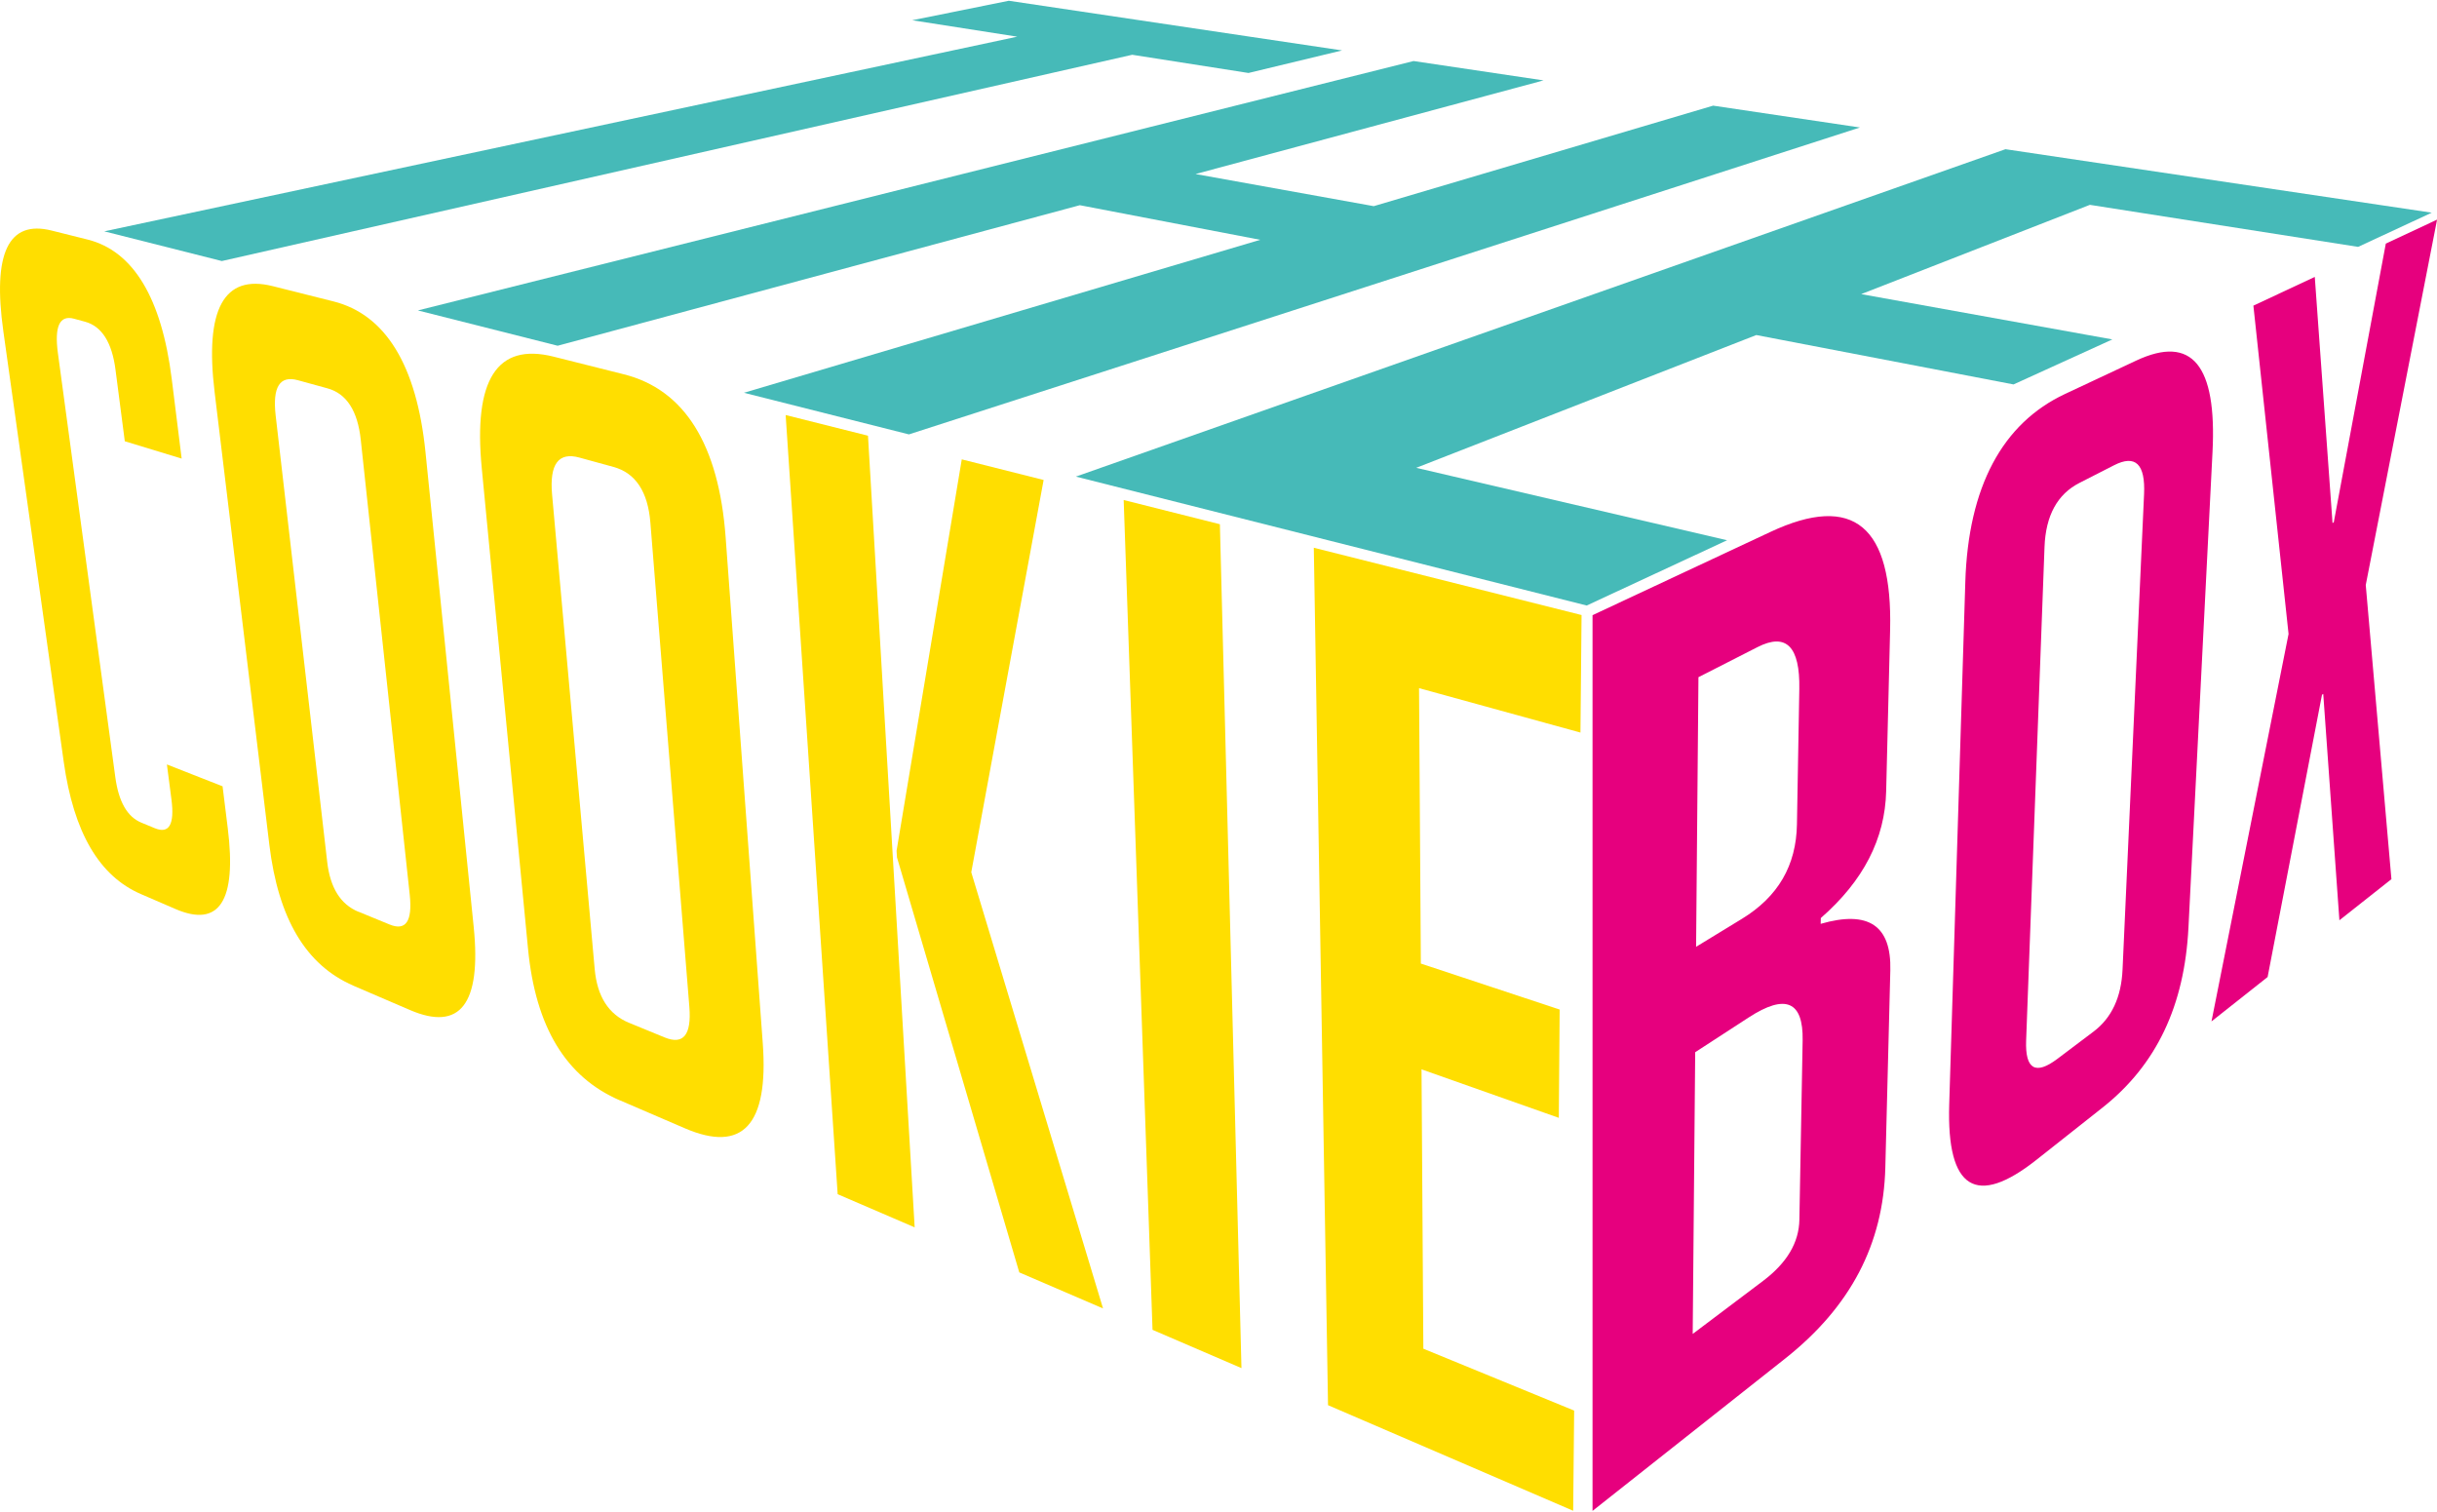
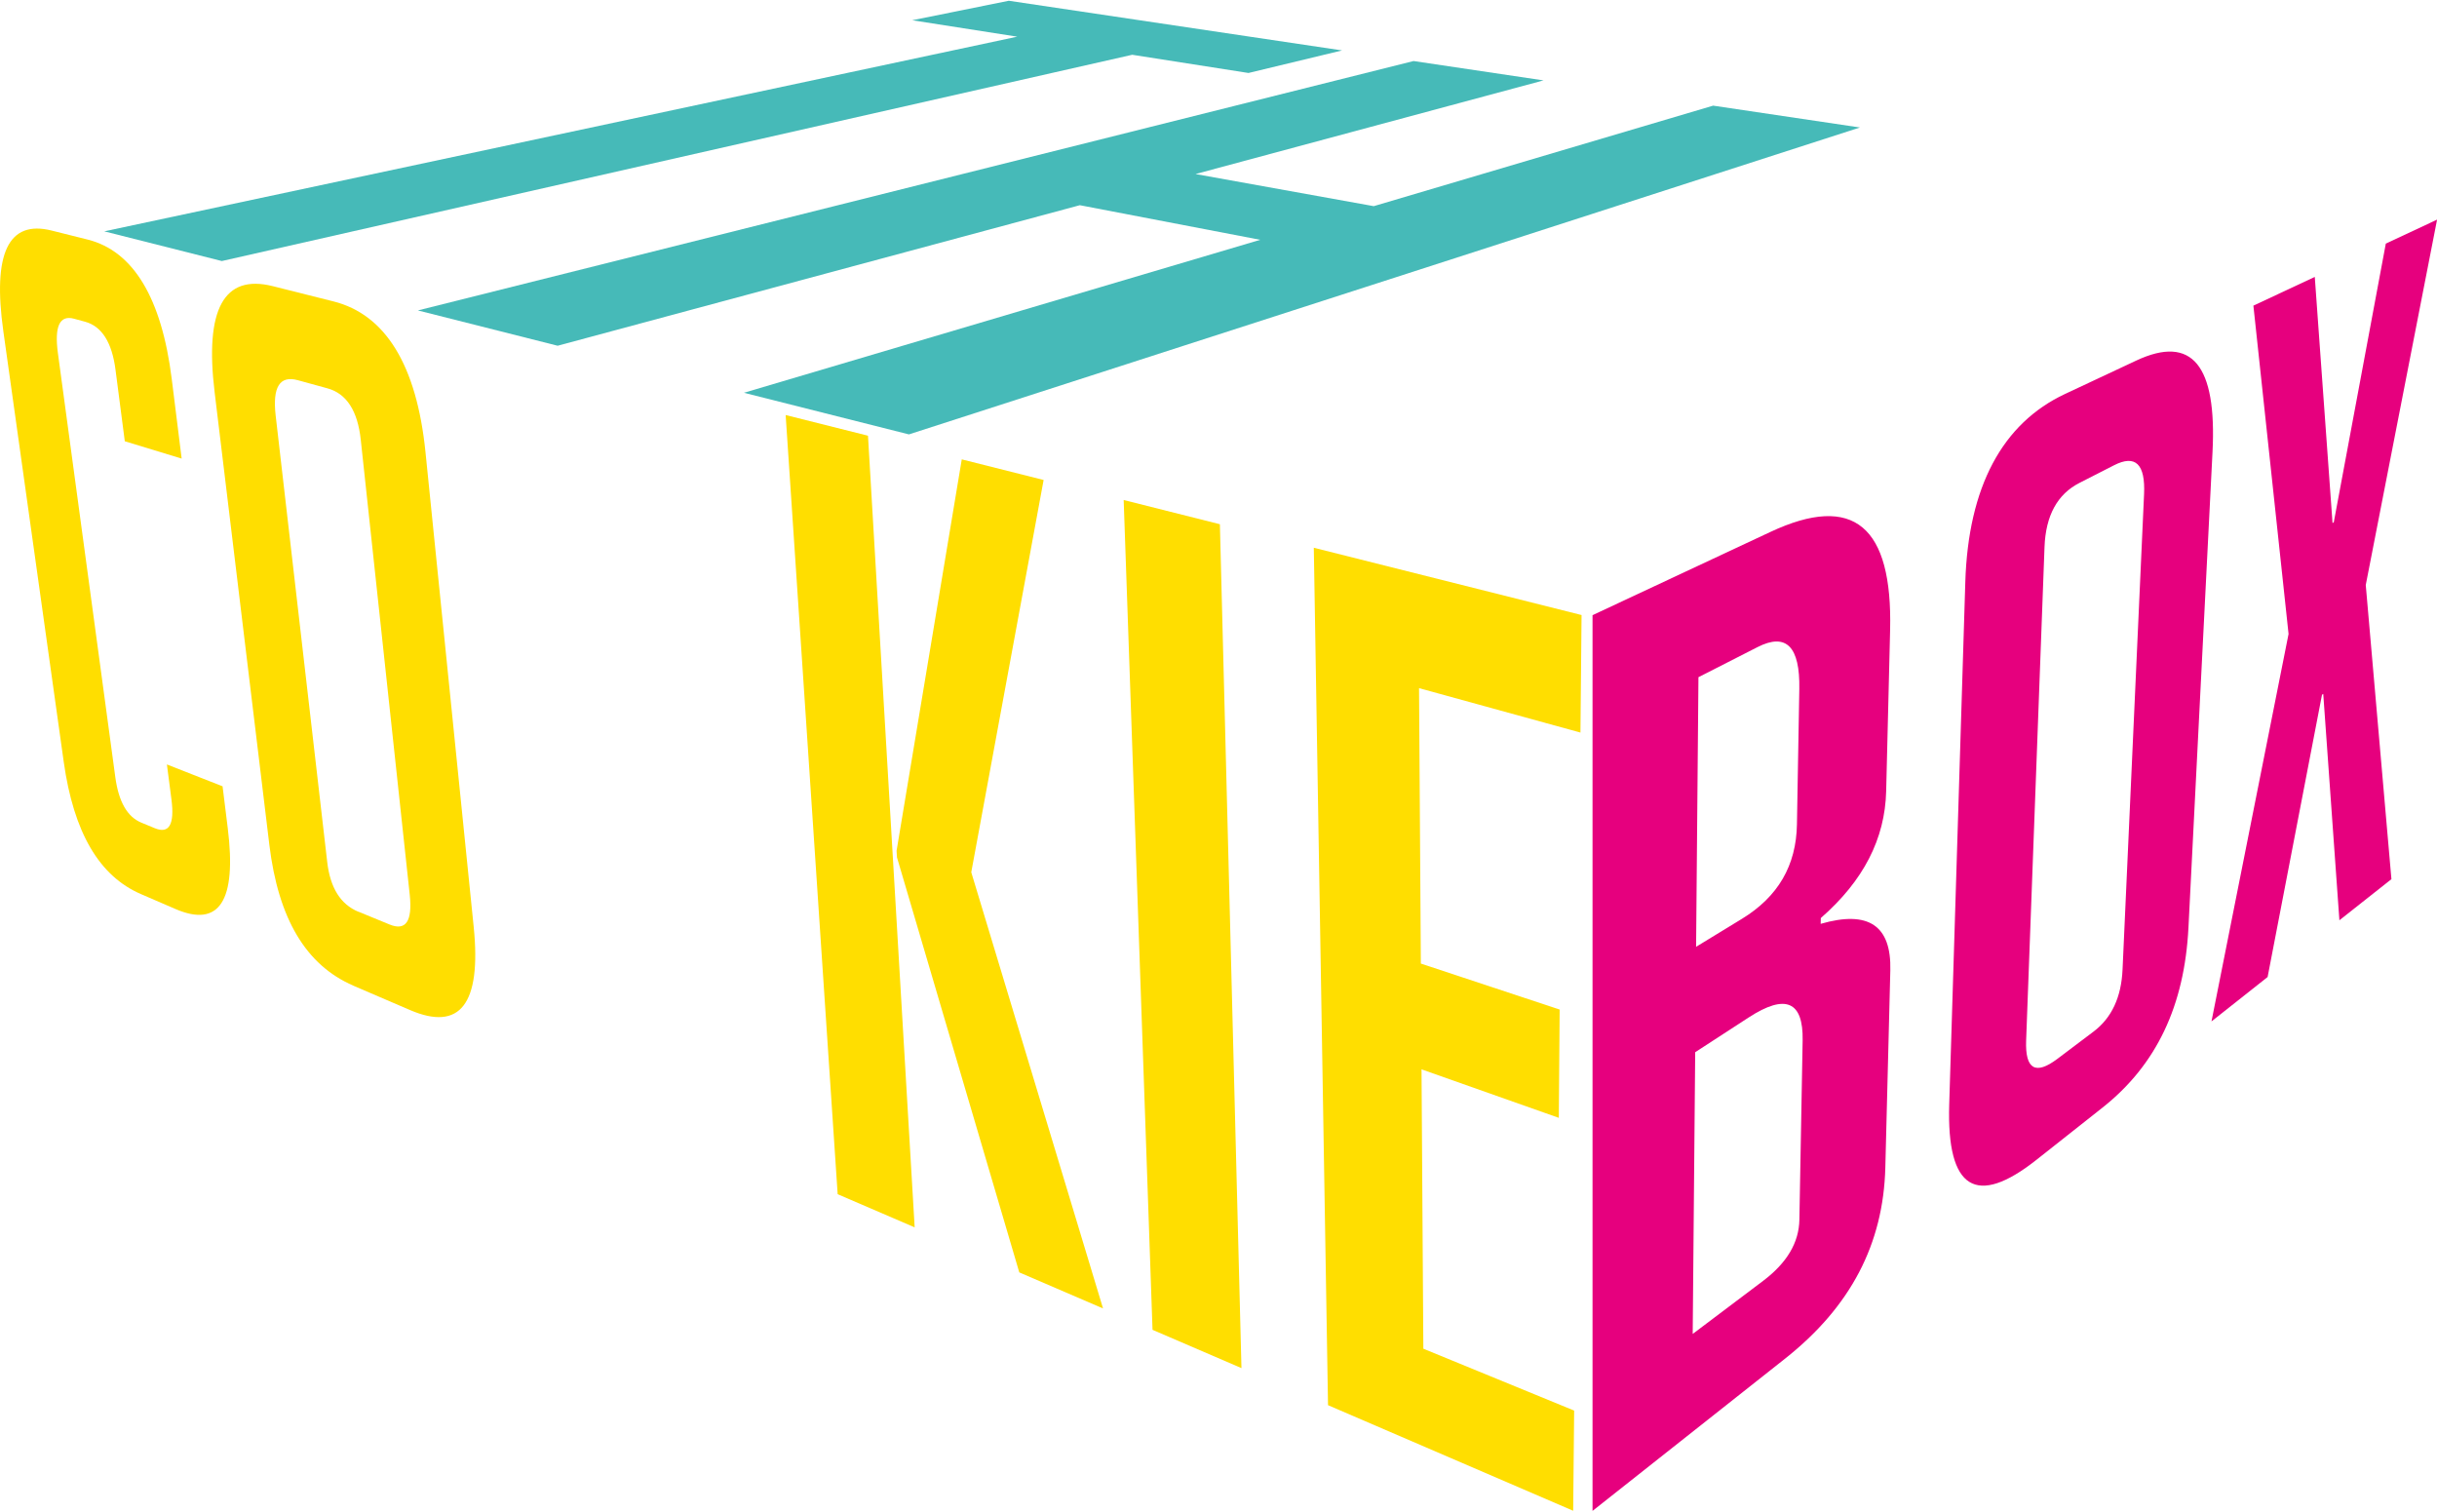
<svg xmlns="http://www.w3.org/2000/svg" width="158" height="98" viewBox="0 0 158 98" fill="none">
  <g clip-path="url(#clip0_3898_1698)">
    <path d="M73.419 3.548L14.382 16.923L6.759 14.998L65.953 2.378L59.144 1.313L65.404 0.049L87.014 3.269L80.943 4.731L73.414 3.552L73.419 3.548Z" fill="#46BAB8" />
    <path d="M48.234 25.463L81.707 15.547L70.01 13.303L36.154 22.414L27.092 20.125L91.646 3.957L100.074 5.212L77.511 11.283L89.065 13.365L111.07 6.849L120.587 8.265L58.928 28.162L48.229 25.463H48.234Z" fill="#46BAB8" />
-     <path d="M69.758 30.896L130.022 9.673L157.658 13.788L152.886 16.005L135.495 13.28L120.668 19.068L136.952 22.005L130.544 24.923L113.868 21.721L91.817 30.329L111.974 35.024L102.872 39.256L69.762 30.9L69.758 30.896Z" fill="#46BAB8" />
    <path d="M14.428 50.963L14.765 53.68C15.358 58.429 14.207 60.151 11.378 58.932L9.139 57.965C6.427 56.796 4.776 53.963 4.133 49.398L0.216 21.47C-0.49 16.437 0.535 14.238 3.355 14.949L5.689 15.533C8.639 16.275 10.479 19.311 11.135 24.573L11.778 29.731L8.091 28.607L7.488 23.966C7.259 22.194 6.598 21.155 5.518 20.858L4.808 20.665C3.868 20.404 3.517 21.155 3.755 22.9L7.475 50.374C7.69 51.975 8.253 52.96 9.166 53.333L10.038 53.693C10.964 54.075 11.324 53.455 11.117 51.836L10.821 49.56L14.432 50.977L14.428 50.963Z" fill="#FFDE00" />
    <path d="M22.905 63.897C19.837 62.575 18.043 59.557 17.463 54.768L13.915 25.427C13.267 20.071 14.499 17.75 17.683 18.551L21.618 19.54C24.996 20.39 27.015 23.678 27.586 29.313L30.712 60.097C31.22 65.112 29.817 66.874 26.579 65.48L22.909 63.902L22.905 63.897ZM23.247 59.108L25.257 59.935C26.309 60.367 26.745 59.733 26.566 58.019L23.39 28.512C23.188 26.628 22.464 25.512 21.227 25.175L19.311 24.649C18.137 24.325 17.661 25.09 17.872 26.938L21.214 55.878C21.407 57.56 22.082 58.635 23.242 59.112L23.247 59.108Z" fill="#FFDE00" />
-     <path d="M40.197 71.341C36.685 69.83 34.724 66.583 34.234 61.51L31.234 30.348C30.685 24.636 32.205 22.199 35.889 23.121L40.449 24.267C44.375 25.252 46.606 28.814 47.047 34.845L49.453 67.631C49.844 72.951 48.135 74.754 44.407 73.149L40.197 71.337V71.341ZM40.782 66.308L43.093 67.257C44.303 67.752 44.838 67.1 44.694 65.283L42.167 33.883C42.005 31.872 41.205 30.663 39.774 30.271L37.562 29.664C36.203 29.291 35.619 30.096 35.794 32.061L38.556 62.823C38.718 64.604 39.455 65.764 40.791 66.313L40.782 66.308Z" fill="#FFDE00" />
    <path d="M59.306 79.571L54.309 77.421L50.937 26.907L56.275 28.247L59.301 79.571H59.306ZM71.516 84.828L66.084 82.49L58.155 55.587L58.128 55.159L62.355 29.781L67.662 31.117L62.971 56.549L71.516 84.833V84.828Z" fill="#FFDE00" />
    <path d="M74.723 86.209L72.852 32.416L79.09 33.986L80.489 88.695L74.723 86.213V86.209Z" fill="#FFDE00" />
    <path d="M86.101 91.107L85.179 35.511L102.539 39.873L102.467 47.492L92.002 44.613L92.119 62.468L101.118 65.449L101.064 72.47L92.163 69.326L92.281 87.437L102.058 91.448L101.995 97.943L86.101 91.098V91.107Z" fill="#FFDE00" />
    <path d="M118.032 59.895C121.153 58.991 122.628 60.012 122.557 62.908L122.233 75.689C122.107 80.641 119.993 84.711 115.734 88.08L103.25 97.951V39.882L114.772 34.49C120.204 31.944 122.705 34.139 122.543 40.849L122.287 51.301C122.21 54.377 120.821 57.098 118.05 59.517L118.041 59.895H118.032ZM109.96 61.384L112.937 59.567C115.284 58.132 116.458 56.108 116.503 53.437L116.656 44.672C116.706 41.919 115.811 41.002 113.949 41.951L110.117 43.903L109.964 61.379L109.96 61.384ZM109.739 86.483L114.304 83.043C115.86 81.869 116.634 80.556 116.661 79.072L116.872 67.446C116.917 64.914 115.766 64.406 113.368 65.966L109.906 68.215L109.744 86.483H109.739Z" fill="#E6007E" />
    <path d="M132.032 75.191C128.142 78.267 126.204 77.129 126.375 71.602L127.418 37.746C127.607 31.562 129.82 27.443 133.894 25.536L138.499 23.377C142.129 21.677 143.73 23.692 143.446 29.296L141.886 60.134C141.63 65.193 139.817 69.034 136.323 71.8L132.032 75.191ZM133.381 68.651L135.725 66.884C136.907 65.994 137.533 64.653 137.613 62.855L139.008 32.039C139.098 30.082 138.45 29.453 137.06 30.163L134.821 31.306C133.39 32.034 132.63 33.424 132.554 35.461L131.362 67.46C131.295 69.322 131.969 69.713 133.381 68.651Z" fill="#E6007E" />
    <path d="M155.036 57.003L151.672 59.661L150.625 44.986L150.544 45.041L147.018 63.34L143.379 66.218L148.376 41.101L146.096 19.815L150.076 17.953L151.227 33.91L151.308 33.86L154.681 15.794L158.005 14.238L153.381 37.926L155.045 56.994L155.036 57.003Z" fill="#E6007E" />
  </g>
  <defs>
    <clipPath id="clip0_3898_1698">
      <rect width="158" height="97.902" fill="white" transform="translate(0 0.049)" />
    </clipPath>
  </defs>
</svg>